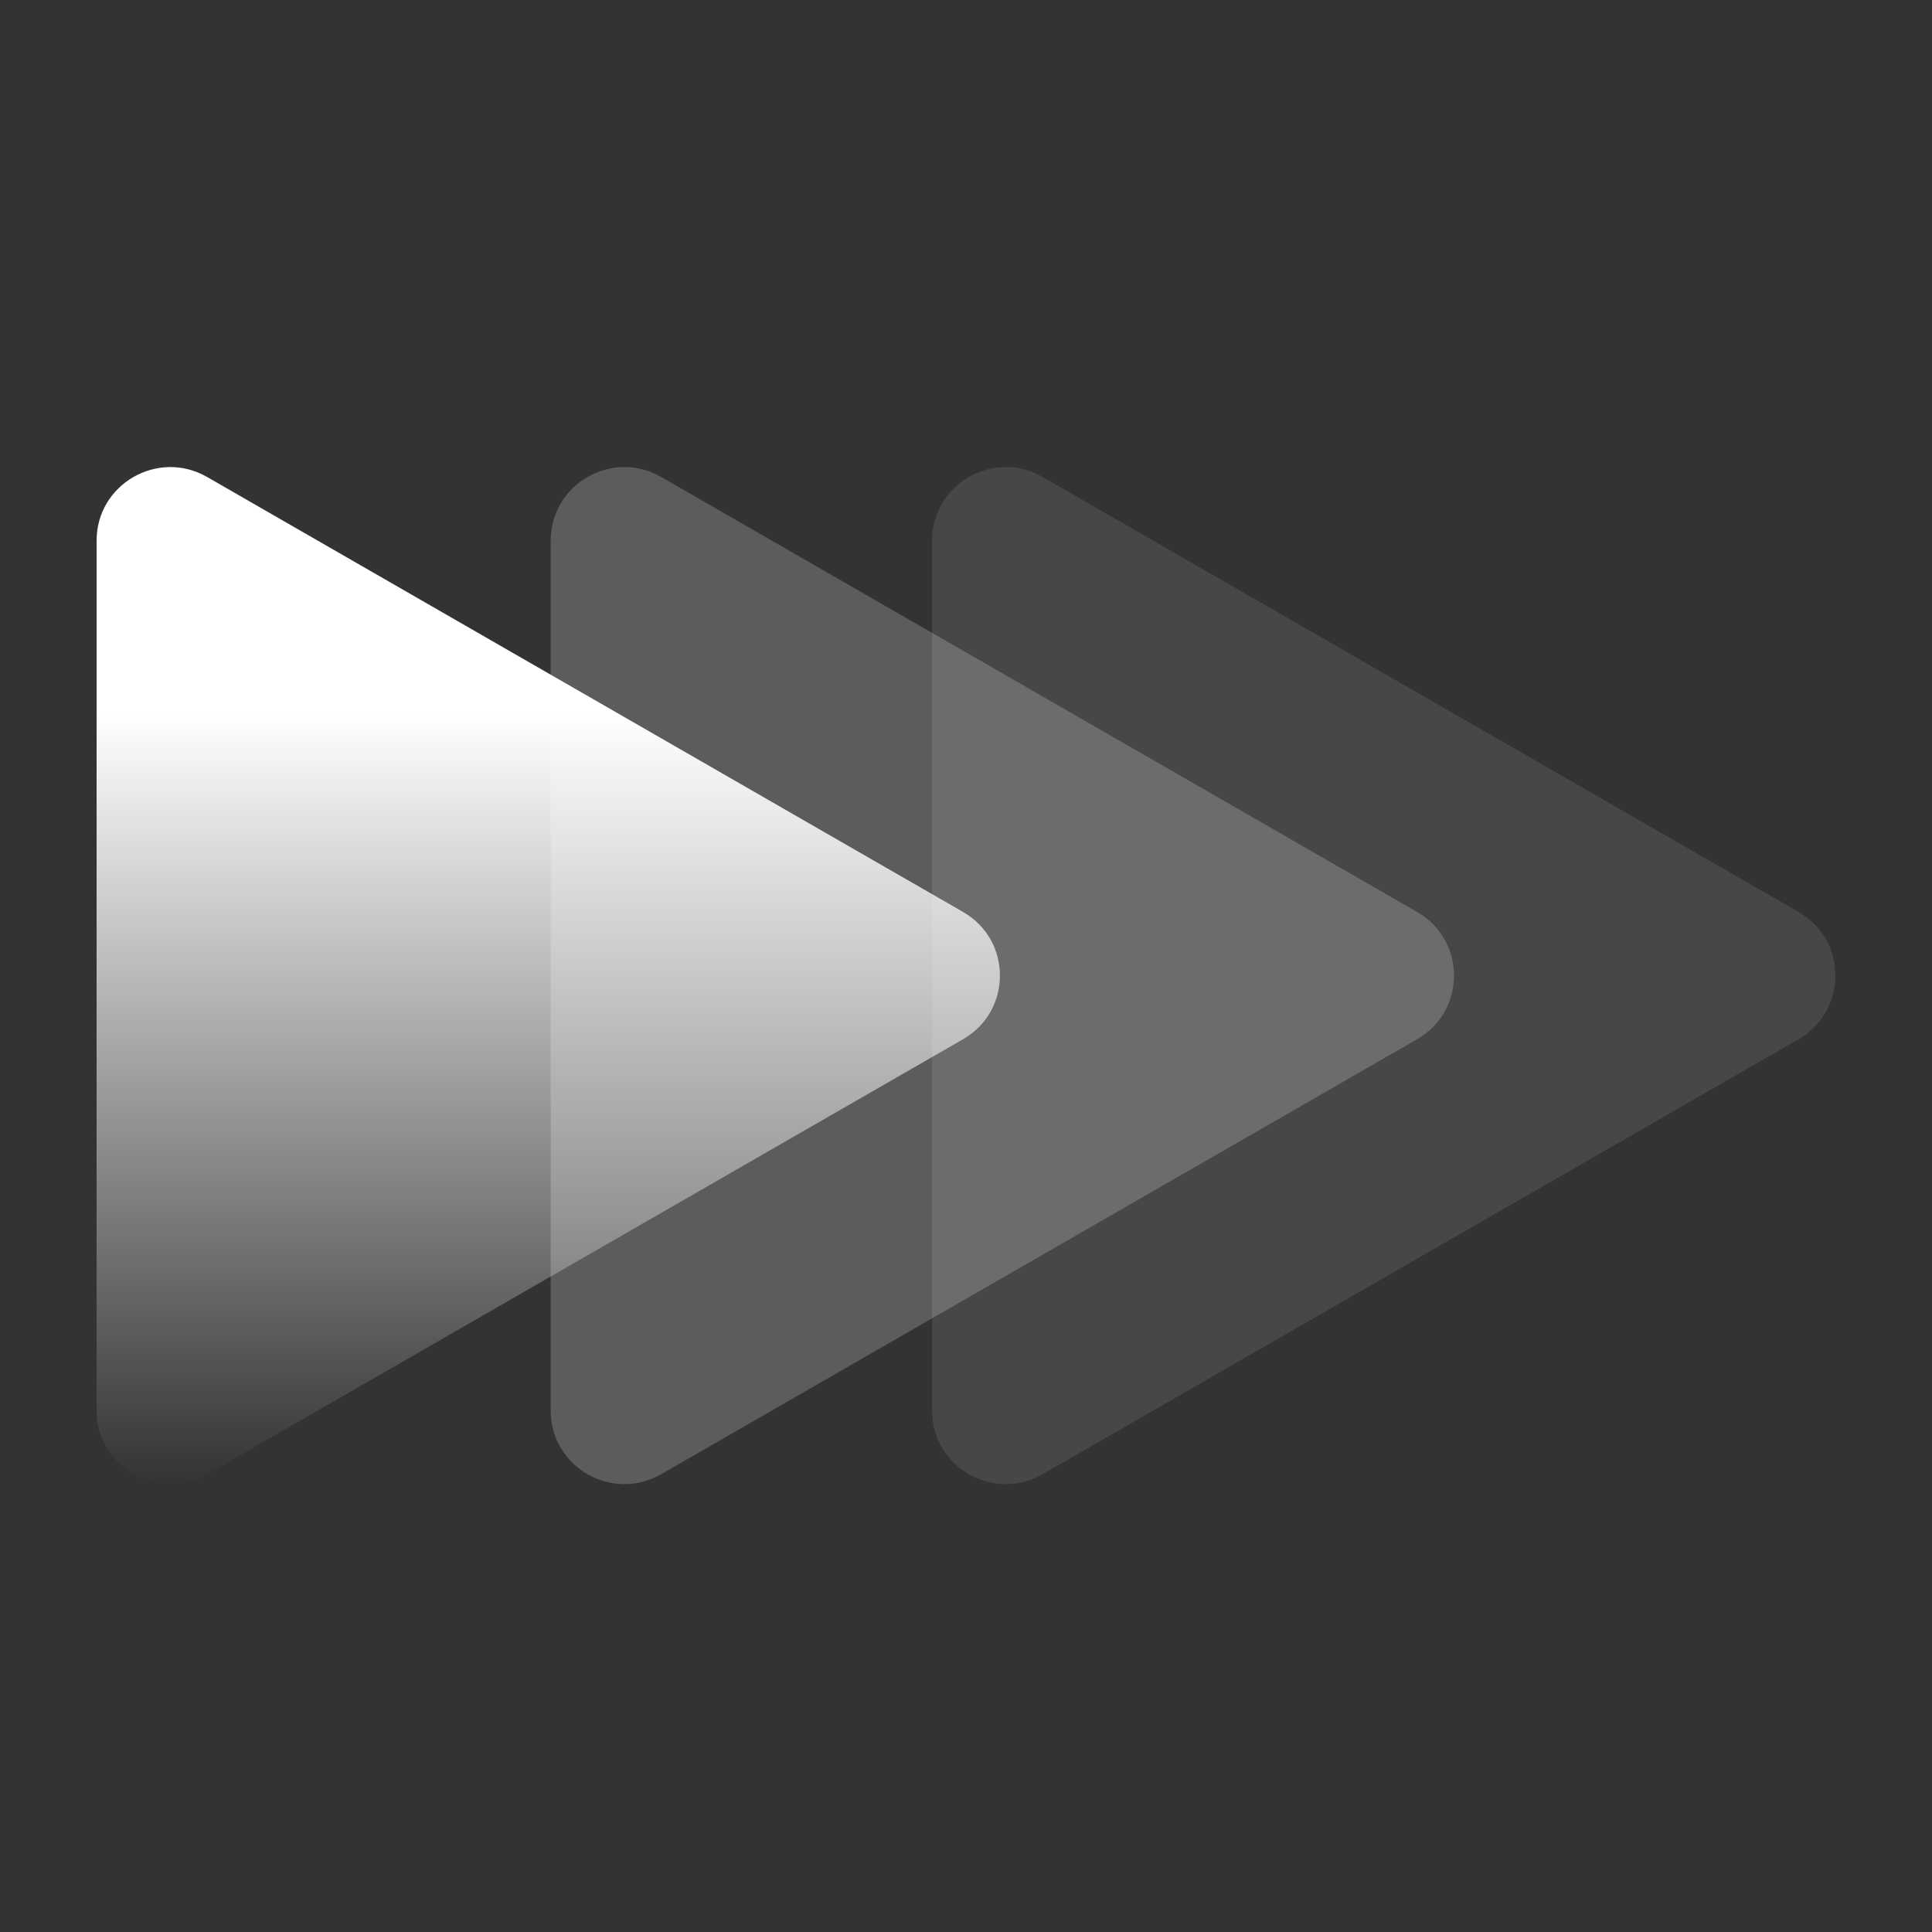
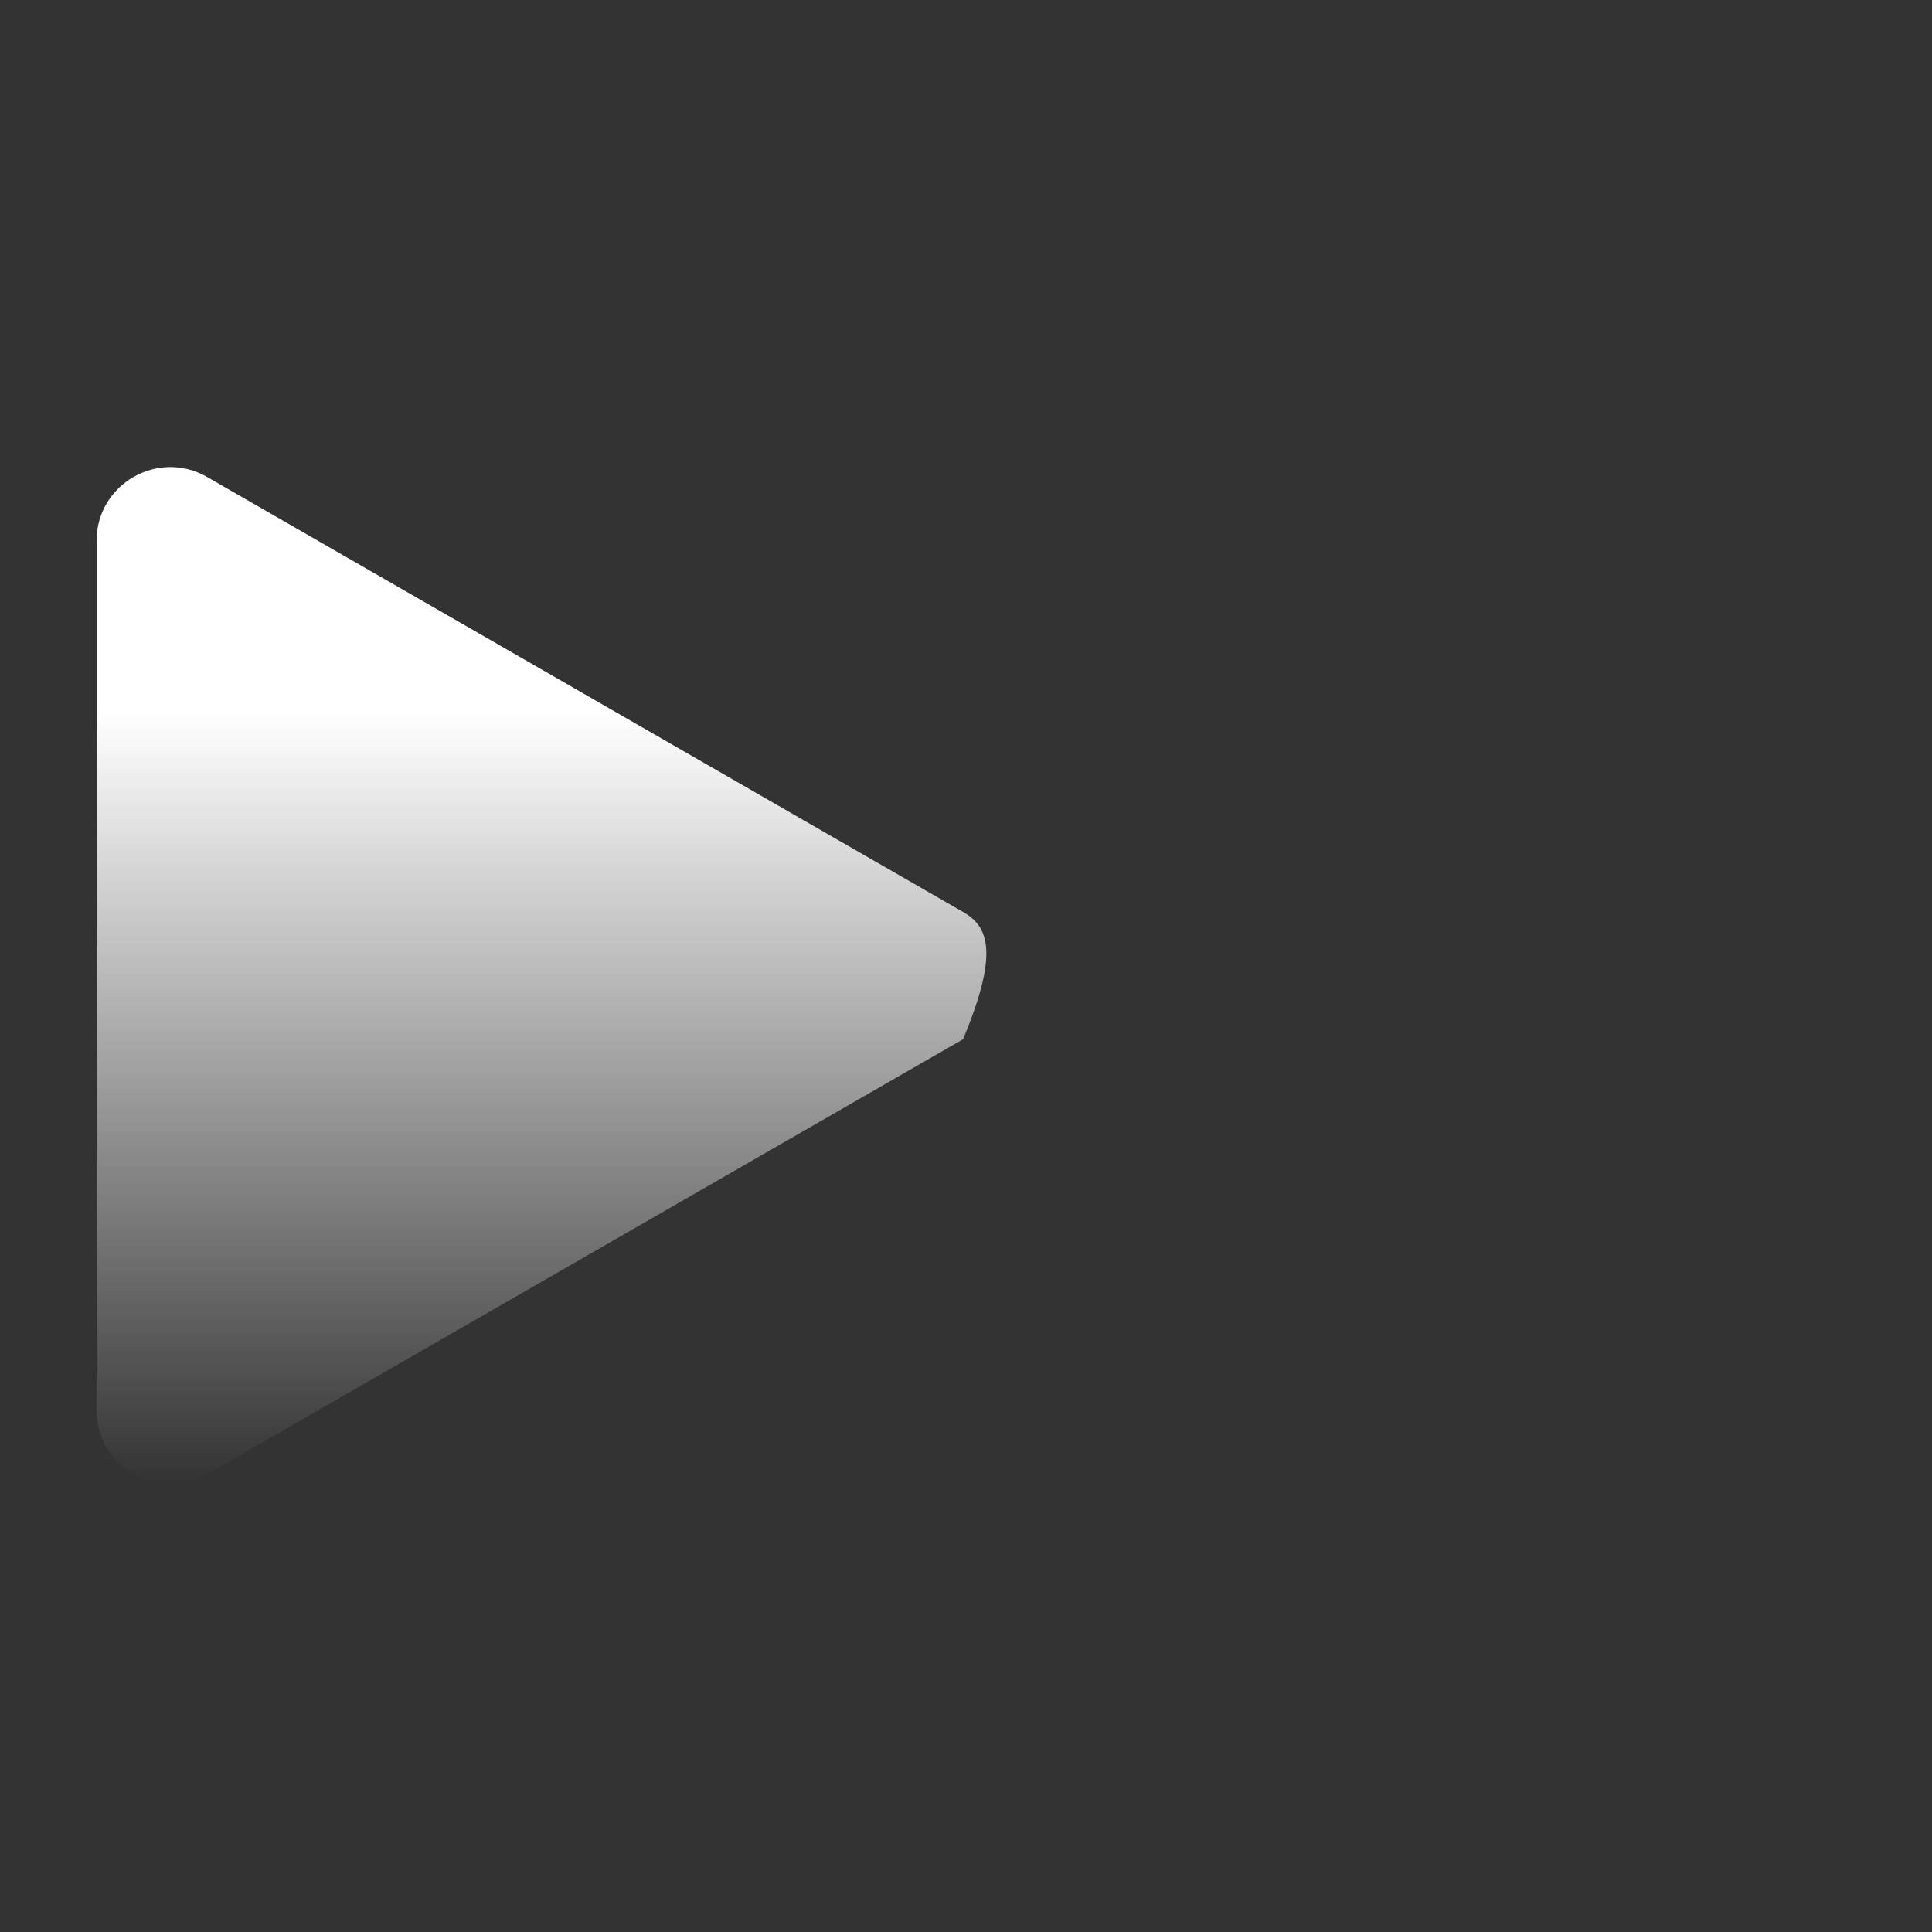
<svg xmlns="http://www.w3.org/2000/svg" width="80" height="80" viewBox="0 0 80 80" fill="none">
  <rect x="0" y="0" width="80" height="80" fill="#333333" stroke="none" />
-   <path fill-rule="evenodd" clip-rule="evenodd" d="M74.474 37.763L43.173 19.752C41.138 18.581 38.595 20.045 38.595 22.386V58.409C38.595 60.75 41.138 62.214 43.173 61.043L74.474 43.032C75.491 42.446 76 41.422 76 40.398C76 39.373 75.491 38.348 74.474 37.763Z" fill="white" fill-opacity="0.1" />
-   <path fill-rule="evenodd" clip-rule="evenodd" d="M58.681 37.763L27.38 19.752C25.345 18.581 22.802 20.045 22.802 22.386V58.409C22.802 60.75 25.345 62.214 27.38 61.043L58.681 43.032C59.698 42.446 60.207 41.422 60.207 40.398C60.207 39.373 59.698 38.348 58.681 37.763Z" fill="white" fill-opacity="0.2" />
-   <path fill-rule="evenodd" clip-rule="evenodd" d="M39.879 37.763L8.578 19.752C6.543 18.581 4 20.045 4 22.386L4 58.409C4 60.75 6.543 62.214 8.578 61.043L39.879 43.032C40.897 42.446 41.405 41.422 41.405 40.398C41.405 39.373 40.897 38.348 39.879 37.763Z" fill="url(#paint0_linear_201_83844)" />
+   <path fill-rule="evenodd" clip-rule="evenodd" d="M39.879 37.763L8.578 19.752C6.543 18.581 4 20.045 4 22.386L4 58.409C4 60.75 6.543 62.214 8.578 61.043L39.879 43.032C41.405 39.373 40.897 38.348 39.879 37.763Z" fill="url(#paint0_linear_201_83844)" />
  <defs>
    <linearGradient id="paint0_linear_201_83844" x1="22.703" y1="29.501" x2="22.703" y2="61.455" gradientUnits="userSpaceOnUse">
      <stop stop-color="white" />
      <stop offset="1" stop-color="white" stop-opacity="0" />
    </linearGradient>
  </defs>
</svg>